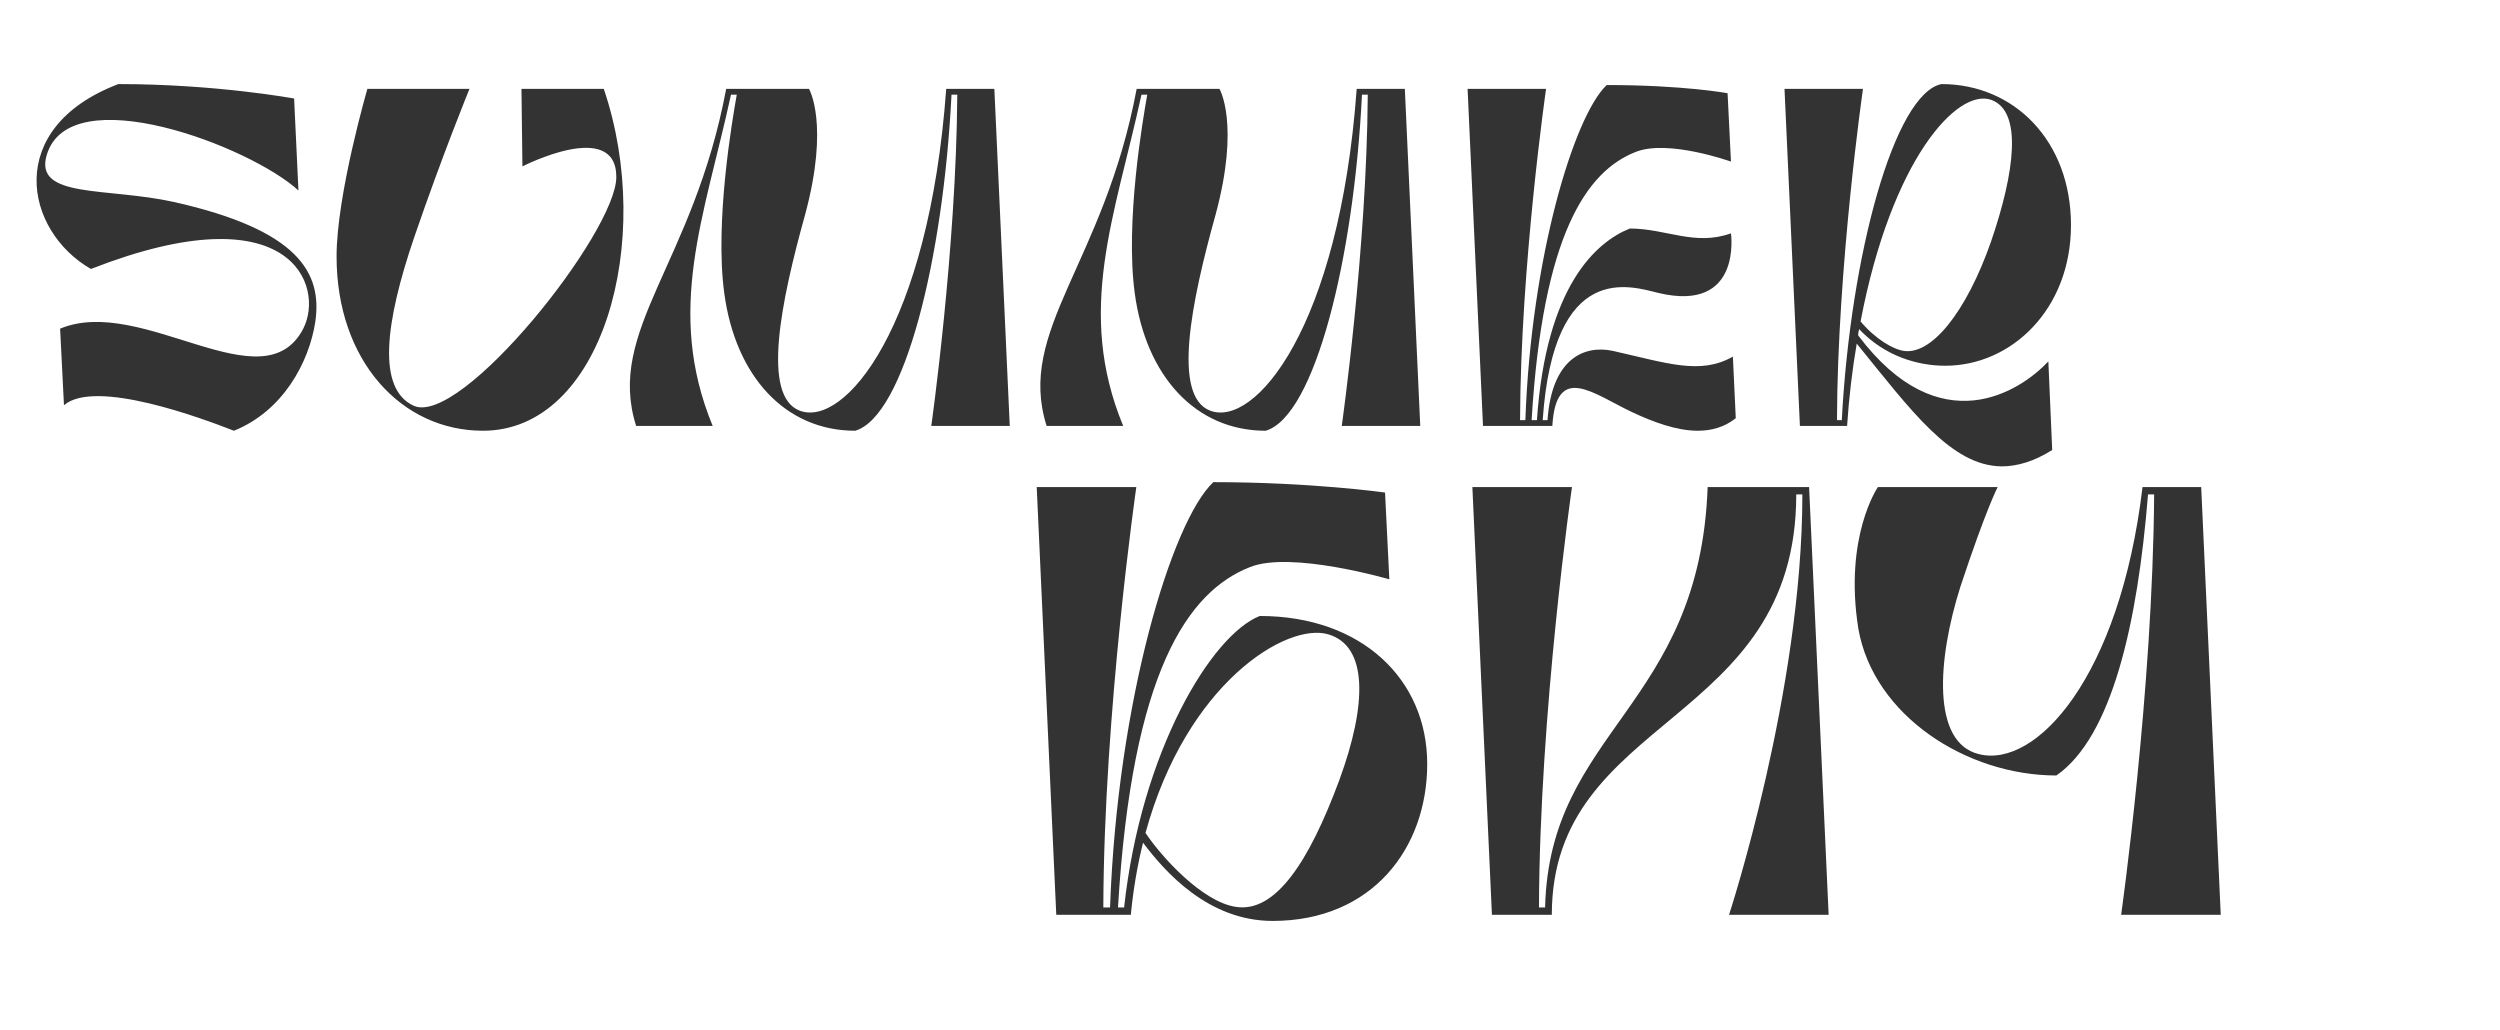
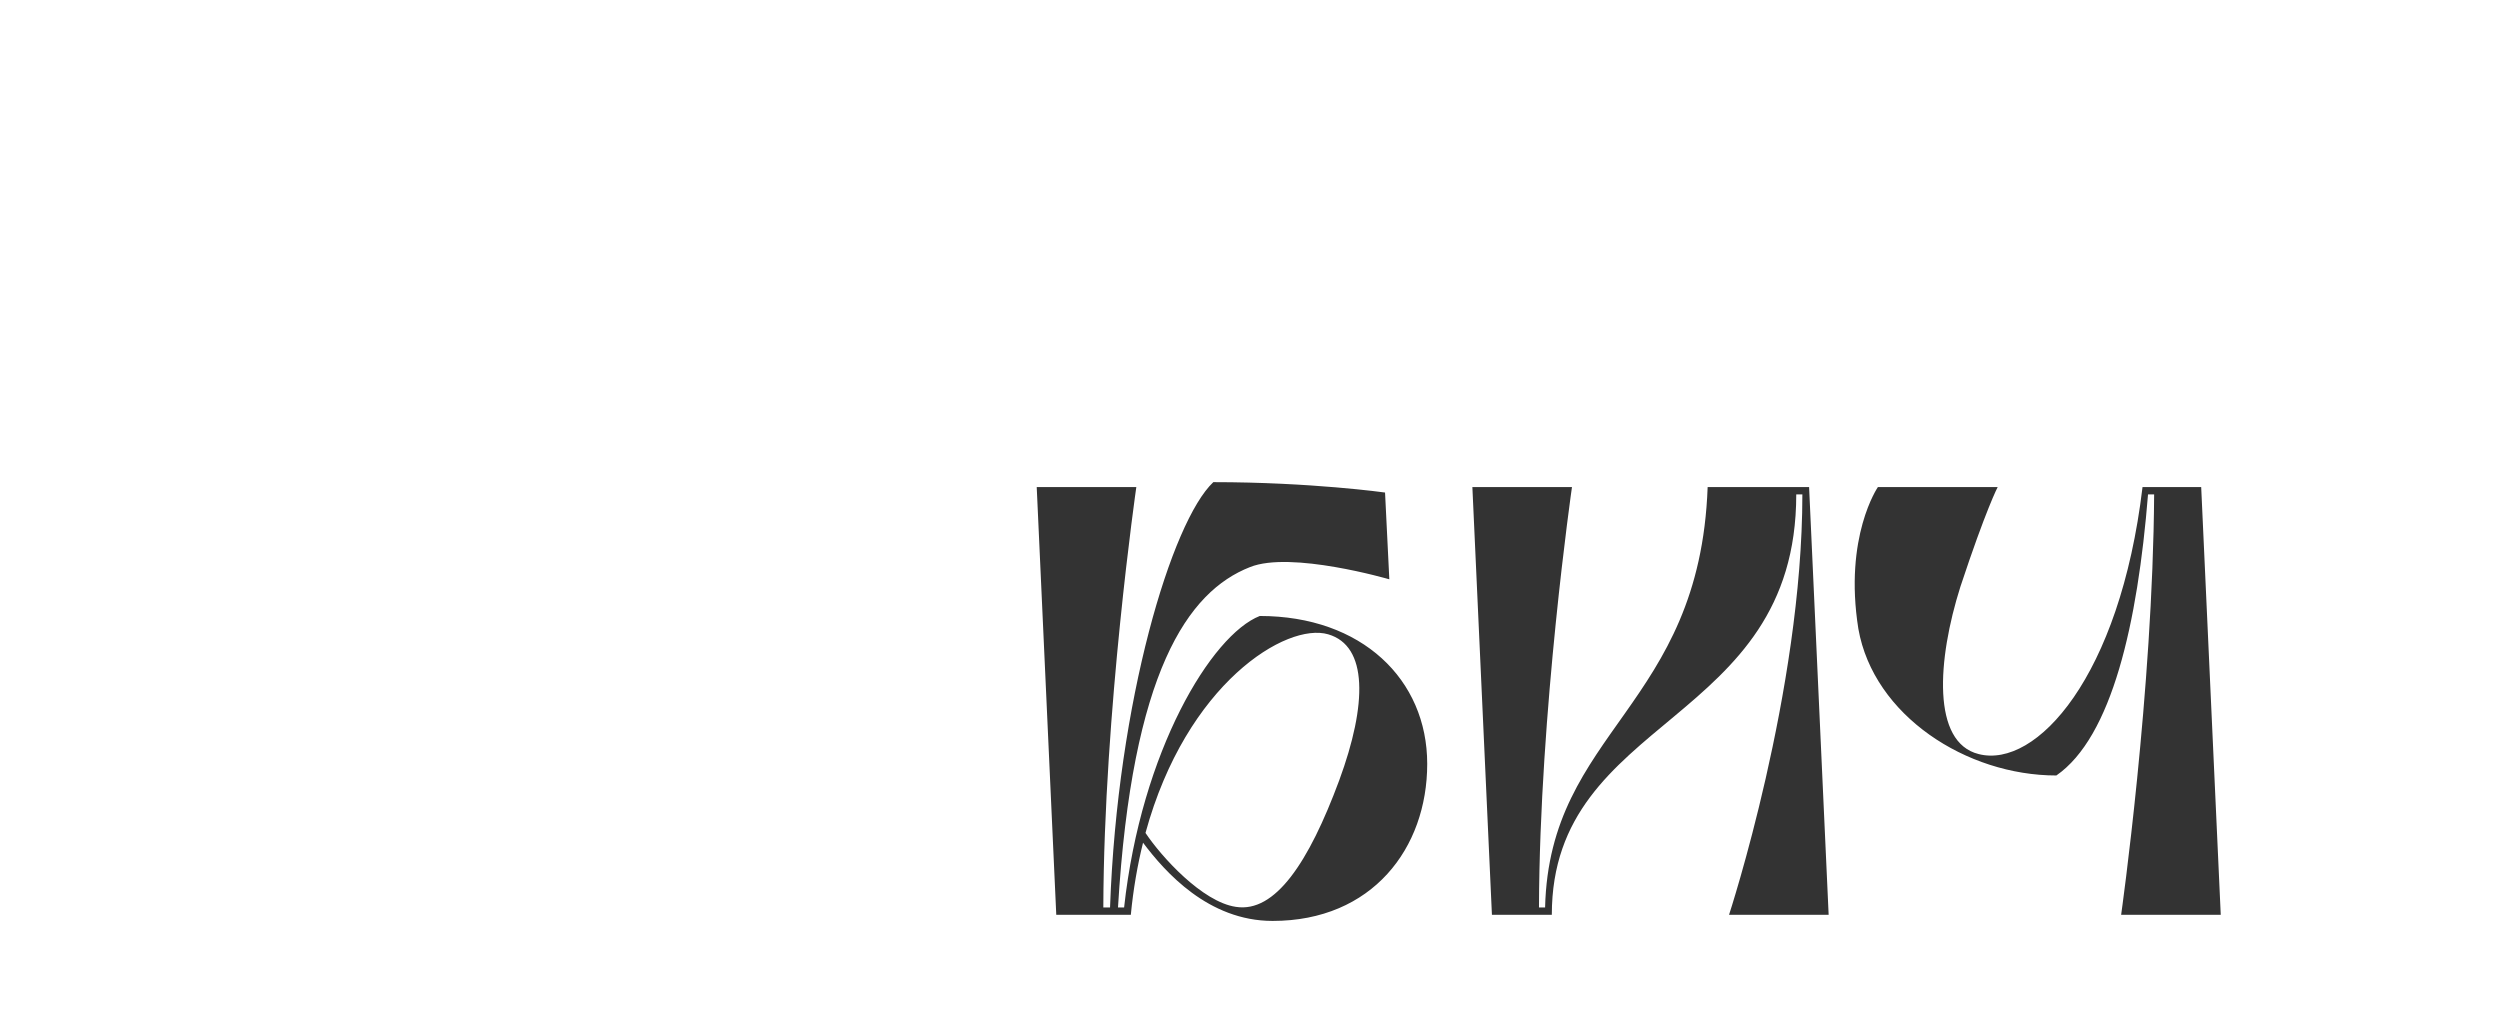
<svg xmlns="http://www.w3.org/2000/svg" width="675" height="278" viewBox="0 0 675 278" fill="none">
-   <path d="M17.27 109.41L16.23 88.74C38.33 79.51 71.09 109.54 81.88 88.74C87.73 77.3 78.76 51.43 24.55 72.62C6.61 62.35 0.89 34.53 31.96 22.7C58.35 22.7 79.41 26.6 79.41 26.6L80.58 51.43C67.58 39.47 18.7 20.88 12.59 41.94C9.21 53.64 28.84 50.52 47.04 54.55C80.45 62.09 87.08 73.53 85.13 86.92C83.44 97.84 76.42 110.97 63.16 116.3C54.84 113.05 25.72 102.13 17.27 109.41ZM140.794 24H163.024C176.934 65.08 162.634 116.3 130.394 116.3C108.424 116.3 90.874 97.45 90.874 69.24C90.874 52.6 99.194 24 99.194 24H126.754C126.754 24 119.474 41.81 111.934 63.78C103.874 87.31 101.794 104.99 111.674 109.54C124.414 115.39 166.404 62.74 166.404 47.79C166.404 31.93 141.054 44.93 141.054 44.93L140.794 24ZM196.066 24H218.426C218.426 24 224.016 33.36 217.386 57.93C210.756 81.72 205.686 106.81 215.826 110.84C227.916 115.65 250.796 88.48 255.476 24H268.476L272.636 115H251.446C251.446 115 258.206 67.29 258.466 25.56H256.906C254.696 69.89 244.166 112.4 230.906 116.3C211.926 116.3 198.536 101.48 195.546 79.12C192.946 59.88 197.756 32.19 198.926 25.56H197.366C190.216 58.45 179.556 83.8 192.426 115H171.756C163.566 89.13 187.226 71.19 196.066 24ZM306.896 24H329.256C329.256 24 334.846 33.36 328.216 57.93C321.586 81.72 316.516 106.81 326.656 110.84C338.746 115.65 361.626 88.48 366.306 24H379.306L383.466 115H362.276C362.276 115 369.036 67.29 369.296 25.56H367.736C365.526 69.89 354.996 112.4 341.736 116.3C322.756 116.3 309.366 101.48 306.376 79.12C303.776 59.88 308.586 32.19 309.756 25.56H308.196C301.046 58.45 290.386 83.8 303.256 115H282.586C274.396 89.13 298.056 71.19 306.896 24ZM396.248 24H417.438C417.438 24 410.548 71.71 410.418 113.44H411.848C413.408 69.5 424.978 31.28 433.818 22.96C454.618 22.96 466.448 25.17 466.448 25.17L467.358 43.63C467.358 43.63 450.328 37.52 441.618 41.03C428.358 46.23 416.528 63.39 413.538 113.44H414.968C417.438 77.17 430.958 65.34 440.058 61.7C449.808 61.7 457.608 66.51 467.358 63C467.358 63 470.478 84.45 447.858 79.12C440.318 77.3 419.518 70.02 416.528 113.44H417.828C418.998 96.54 427.968 93.16 435.378 94.72C449.938 97.97 459.038 101.35 467.878 96.28L468.658 112.92C465.538 115.39 462.028 116.3 458.388 116.3C452.668 116.3 446.428 113.96 440.838 111.36C430.308 106.42 420.168 97.71 419.128 115H400.408L396.248 24ZM498.715 115H485.975L481.815 24H503.005C503.005 24 496.115 71.71 495.985 113.44H497.285C499.625 68.85 511.455 25.3 524.195 22.7C543.825 22.7 559.165 38.04 559.165 60.79C559.165 83.54 543.045 98.75 525.235 98.75C517.695 98.75 508.855 96.15 501.965 88.87C501.835 89.39 501.705 89.91 501.705 90.56C523.805 119.94 545.515 105.64 553.055 97.58L554.095 121.5C549.155 124.62 544.605 125.92 540.445 125.92C526.795 125.79 516.005 110.84 501.315 92.77C500.145 99.66 499.235 107.07 498.715 115ZM513.275 94.59C521.205 96.67 530.955 84.19 537.585 65.21C544.085 46.23 546.035 30.11 537.715 26.99C528.485 23.61 510.675 43.11 502.355 86.79C506.515 91.73 511.065 94.07 513.275 94.59Z" fill="#333333" />
  <path d="M305.323 247H285.193L279.913 131.5H306.808C306.808 131.5 298.063 192.055 297.898 245.02H299.713C301.693 189.25 316.378 140.74 327.598 130.18C353.998 130.18 373.963 132.985 373.963 132.985L375.118 156.415C375.118 156.415 348.553 148.66 337.498 153.115C320.668 159.715 305.653 181.495 301.858 245.02H303.508C308.128 202.78 327.103 171.43 340.138 166.315C367.693 166.315 385.348 183.475 385.348 206.245C385.348 229.015 370.498 248.65 343.603 248.65C326.278 248.65 314.563 235.45 308.623 227.53C307.138 233.47 305.983 240.07 305.323 247ZM333.703 244.855C344.263 246.505 353.338 232.975 361.588 210.7C369.178 190.075 369.343 174.4 358.618 171.265C347.398 167.965 320.338 184.465 309.283 224.89C313.573 231.325 324.628 243.535 333.703 244.855ZM397.54 131.5H424.435C424.435 131.5 415.69 192.055 415.525 245.02H417.175C418.33 197.17 458.92 190.9 461.065 131.5H488.455L493.735 247H466.84C466.84 247 486.64 186.61 486.64 133.48H484.99C484.99 196.18 418.99 192.88 418.99 247H402.82L397.54 131.5ZM578.482 131.5H594.322L599.602 247H572.707C572.707 247 581.287 186.445 581.617 133.48H579.967C577.162 168.295 570.232 198.985 555.217 209.38C530.962 209.38 505.882 193.21 501.757 169.78C497.797 144.865 507.037 131.5 507.037 131.5H539.377C539.377 131.5 536.242 137.44 529.312 158.395C523.042 178.195 521.557 200.47 534.262 203.605C549.772 207.565 572.377 182.815 578.482 131.5Z" fill="#333333" />
</svg>